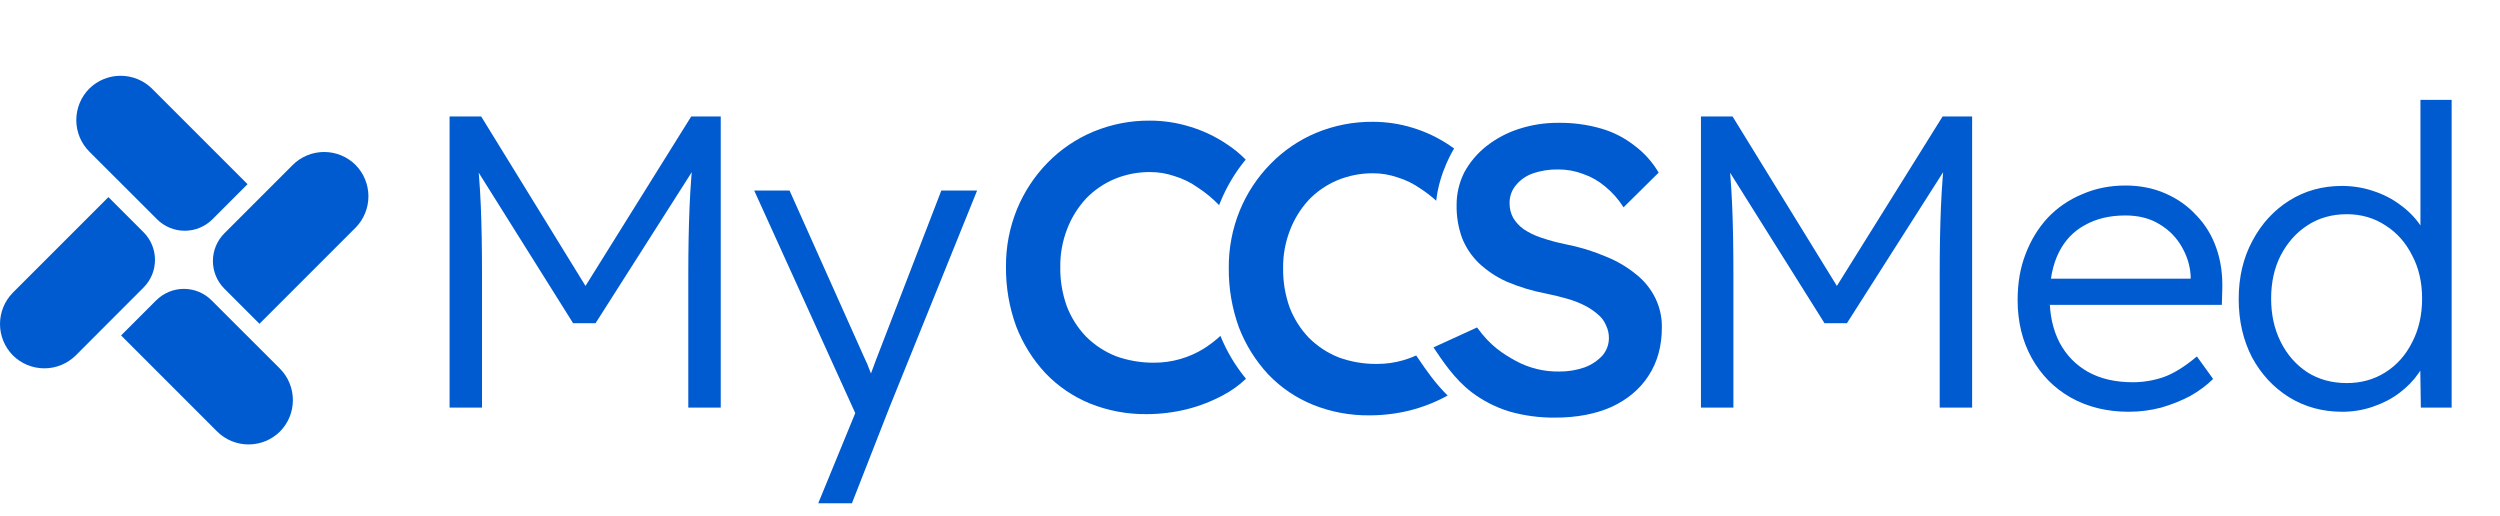
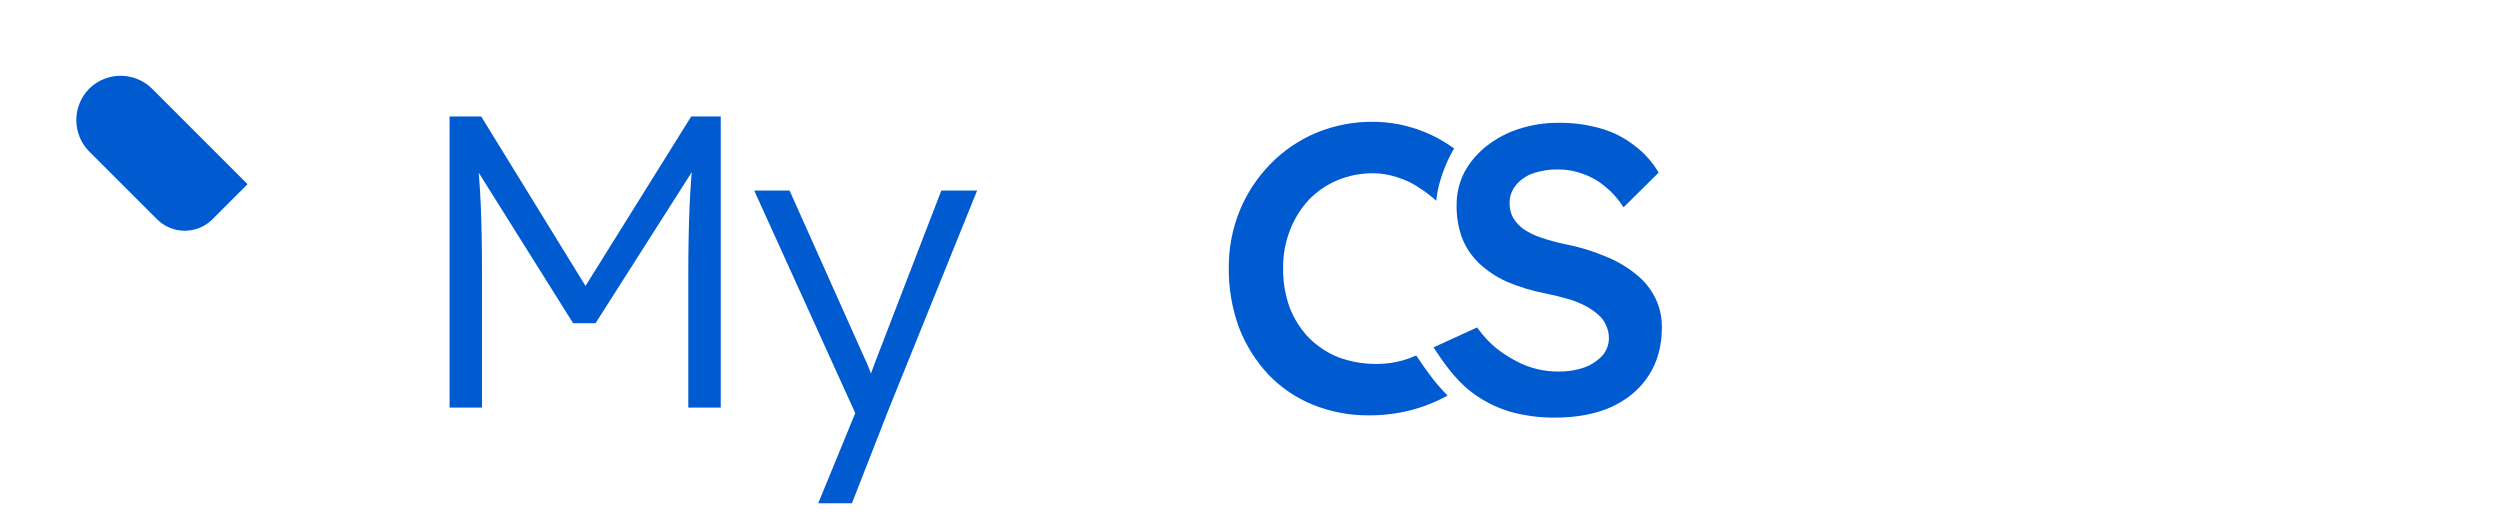
<svg xmlns="http://www.w3.org/2000/svg" width="184" height="38" viewBox="0 0 184 38" fill="none">
-   <path d="M11.496 22.105C12.037 21.565 12.77 21.261 13.534 21.261C14.299 21.261 15.032 21.565 15.572 22.105L20.597 27.126C21.212 27.743 21.557 28.578 21.556 29.448C21.557 30.319 21.212 31.154 20.597 31.77C19.983 32.373 19.156 32.711 18.295 32.711C17.434 32.711 16.607 32.373 15.993 31.77L8.912 24.689" fill="#005BD1" />
-   <path d="M16.514 21.247C15.973 20.706 15.67 19.974 15.67 19.209C15.67 18.445 15.973 17.712 16.514 17.171L21.535 12.15C22.15 11.534 22.984 11.187 23.854 11.186C24.725 11.186 25.561 11.531 26.177 12.147C26.779 12.762 27.116 13.588 27.116 14.449C27.116 15.309 26.779 16.136 26.177 16.751L19.096 23.831" fill="#005BD1" />
  <path d="M15.635 16.14C15.095 16.68 14.362 16.983 13.598 16.983C12.834 16.983 12.101 16.68 11.56 16.14L6.576 11.161C5.961 10.545 5.615 9.71 5.615 8.839C5.615 7.968 5.961 7.133 6.576 6.516C7.191 5.914 8.017 5.577 8.878 5.577C9.739 5.577 10.565 5.914 11.18 6.516L18.219 13.555" fill="#005BD1" />
-   <path d="M10.563 17.09C10.831 17.357 11.043 17.675 11.188 18.024C11.332 18.374 11.407 18.748 11.407 19.127C11.407 19.505 11.332 19.88 11.188 20.23C11.043 20.579 10.831 20.897 10.563 21.164L5.585 26.149C4.968 26.764 4.133 27.109 3.263 27.109C2.392 27.109 1.557 26.764 0.941 26.149C0.338 25.534 4.32727e-05 24.708 0 23.847C0.001 22.986 0.338 22.16 0.941 21.545L7.98 14.507" fill="#005BD1" />
-   <path fill-rule="evenodd" clip-rule="evenodd" d="M91.682 11.746C91.252 11.308 90.775 10.919 90.259 10.586C89.444 10.042 88.553 9.62 87.615 9.334C86.654 9.032 85.653 8.879 84.647 8.878C83.214 8.864 81.793 9.141 80.469 9.69C79.206 10.218 78.062 10.994 77.105 11.973C76.14 12.959 75.375 14.122 74.851 15.398C74.302 16.742 74.026 18.183 74.04 19.634C74.025 21.13 74.279 22.616 74.791 24.021C75.285 25.3 76.019 26.473 76.954 27.476C77.877 28.439 78.992 29.197 80.228 29.7C81.555 30.232 82.974 30.498 84.404 30.48C85.397 30.48 86.385 30.358 87.349 30.12C88.291 29.884 89.199 29.53 90.053 29.068C90.654 28.747 91.209 28.347 91.704 27.877C90.921 26.926 90.287 25.861 89.823 24.72C89.438 25.075 89.022 25.394 88.578 25.673C88.045 25.998 87.471 26.251 86.871 26.424C86.246 26.604 85.598 26.695 84.947 26.694C83.985 26.703 83.028 26.541 82.123 26.213C81.302 25.886 80.556 25.395 79.93 24.771C79.317 24.131 78.837 23.375 78.519 22.547C78.187 21.622 78.023 20.645 78.037 19.663C78.023 18.698 78.197 17.738 78.548 16.839C78.864 16.017 79.333 15.263 79.93 14.616C80.525 13.998 81.239 13.508 82.029 13.174C82.859 12.831 83.749 12.657 84.647 12.663C85.26 12.662 85.869 12.763 86.448 12.963C87.061 13.149 87.64 13.433 88.161 13.805C88.73 14.175 89.254 14.608 89.725 15.097C89.757 15.017 89.789 14.938 89.822 14.859C90.284 13.734 90.91 12.685 91.682 11.746Z" fill="#005BD1" />
  <path d="M108.711 24.099C109.693 25.465 110.621 26.042 111.563 26.562C112.541 27.093 113.638 27.362 114.75 27.344C115.384 27.352 116.014 27.25 116.612 27.044C117.116 26.862 117.569 26.563 117.935 26.172C118.247 25.814 118.417 25.355 118.415 24.88C118.419 24.558 118.347 24.239 118.205 23.949C118.083 23.645 117.887 23.377 117.636 23.167C117.345 22.907 117.022 22.685 116.674 22.507C116.261 22.294 115.827 22.122 115.38 21.996C114.899 21.856 114.368 21.725 113.786 21.606C112.796 21.419 111.829 21.127 110.902 20.734C110.138 20.392 109.437 19.924 108.828 19.35C108.29 18.823 107.871 18.188 107.597 17.486C107.326 16.725 107.194 15.921 107.206 15.113C107.198 14.268 107.393 13.433 107.775 12.68C108.18 11.935 108.732 11.281 109.399 10.757C110.109 10.2 110.912 9.773 111.772 9.495C112.712 9.187 113.697 9.033 114.687 9.04C115.753 9.024 116.816 9.165 117.841 9.46C118.736 9.717 119.573 10.145 120.305 10.722C121.022 11.258 121.624 11.932 122.077 12.705L119.493 15.259C119.128 14.679 118.672 14.161 118.141 13.727C117.662 13.321 117.111 13.008 116.518 12.803C115.933 12.581 115.311 12.469 114.685 12.472C114.042 12.459 113.401 12.56 112.793 12.772C112.31 12.944 111.884 13.246 111.561 13.644C111.255 14.015 111.093 14.484 111.106 14.965C111.1 15.343 111.193 15.716 111.376 16.047C111.571 16.363 111.826 16.639 112.127 16.858C112.526 17.127 112.961 17.34 113.419 17.489C113.999 17.686 114.591 17.847 115.192 17.97C116.212 18.165 117.209 18.467 118.166 18.872C118.981 19.193 119.741 19.639 120.42 20.193C121.014 20.661 121.497 21.257 121.831 21.936C122.159 22.609 122.324 23.35 122.313 24.098C122.313 25.48 121.982 26.672 121.32 27.673C120.68 28.654 119.769 29.416 118.588 29.957C117.407 30.478 116.025 30.738 114.443 30.737C113.305 30.747 112.172 30.594 111.077 30.282C110.085 29.976 109.153 29.5 108.323 28.876C107.052 27.915 106.127 26.5 105.506 25.568L108.711 24.099Z" fill="#005BD1" />
  <path fill-rule="evenodd" clip-rule="evenodd" d="M107.024 10.928C106.91 10.843 106.788 10.762 106.667 10.683C105.852 10.136 104.961 9.71 104.023 9.421C103.06 9.118 102.056 8.965 101.047 8.965C99.615 8.952 98.195 9.228 96.871 9.777C95.608 10.307 94.463 11.085 93.507 12.066C92.541 13.05 91.775 14.212 91.25 15.487C90.701 16.831 90.425 18.272 90.438 19.724C90.423 21.219 90.677 22.705 91.189 24.11C91.683 25.39 92.417 26.562 93.352 27.566C94.275 28.529 95.391 29.286 96.627 29.789C97.956 30.323 99.378 30.588 100.811 30.57C101.803 30.569 102.792 30.448 103.755 30.21C104.697 29.973 105.605 29.619 106.46 29.158L106.544 29.11C105.633 28.216 104.931 27.188 104.467 26.505C104.38 26.379 104.301 26.263 104.231 26.164C103.921 26.303 103.602 26.421 103.275 26.515C102.65 26.696 102.002 26.787 101.351 26.785C100.389 26.796 99.432 26.633 98.527 26.305C97.706 25.978 96.96 25.487 96.334 24.863C95.721 24.222 95.241 23.467 94.921 22.64C94.589 21.715 94.425 20.737 94.437 19.754C94.423 18.788 94.596 17.829 94.948 16.929C95.264 16.108 95.733 15.353 96.329 14.706C96.926 14.088 97.641 13.598 98.433 13.264C99.263 12.922 100.153 12.748 101.051 12.753C101.664 12.752 102.274 12.854 102.854 13.054C103.466 13.24 104.045 13.524 104.567 13.895C104.97 14.156 105.35 14.45 105.705 14.774C105.933 12.644 107.024 10.928 107.024 10.928Z" fill="#005BD1" />
  <path d="M33.089 30V8.572H35.415L43.649 21.949L42.547 21.919L50.873 8.572H53.047V30H50.659V20.204C50.659 18.368 50.69 16.715 50.751 15.245C50.812 13.776 50.925 12.317 51.088 10.868L51.516 11.725L43.833 23.786H42.18L34.711 11.878L35.048 10.868C35.211 12.235 35.323 13.643 35.384 15.092C35.446 16.521 35.476 18.225 35.476 20.204V30H33.089ZM60.222 37.041L63.314 29.51L63.528 31.684L55.508 14.021H58.11L63.589 26.265C63.753 26.592 63.916 26.98 64.079 27.429C64.242 27.857 64.395 28.286 64.538 28.714L63.681 28.622C63.824 28.276 63.957 27.918 64.079 27.551C64.222 27.184 64.355 26.827 64.477 26.48L69.283 14.021H71.916L65.457 30L62.702 37.041H60.222Z" fill="#005BD1" />
-   <path d="M125.19 30V8.572H127.516L135.751 21.949L134.649 21.919L142.975 8.572H145.148V30H142.761V20.204C142.761 18.368 142.791 16.715 142.853 15.245C142.914 13.776 143.026 12.317 143.189 10.868L143.618 11.725L135.935 23.786H134.282L126.812 11.878L127.149 10.868C127.312 12.235 127.425 13.643 127.486 15.092C127.547 16.521 127.578 18.225 127.578 20.204V30H125.19ZM156.67 30.306C155.079 30.306 153.66 29.959 152.416 29.265C151.191 28.572 150.232 27.602 149.538 26.357C148.844 25.112 148.497 23.684 148.497 22.072C148.497 20.827 148.691 19.704 149.079 18.704C149.467 17.684 150.007 16.796 150.701 16.041C151.416 15.286 152.262 14.705 153.242 14.296C154.222 13.868 155.283 13.654 156.426 13.654C157.507 13.654 158.487 13.848 159.364 14.235C160.262 14.623 161.027 15.164 161.66 15.858C162.313 16.531 162.803 17.337 163.129 18.276C163.456 19.215 163.599 20.245 163.558 21.368L163.527 22.439H150.212L149.875 20.511H161.783L161.232 21.031V20.296C161.191 19.562 160.976 18.858 160.589 18.184C160.201 17.49 159.65 16.929 158.936 16.5C158.242 16.072 157.405 15.858 156.426 15.858C155.283 15.858 154.293 16.092 153.456 16.562C152.62 17.011 151.977 17.684 151.528 18.582C151.079 19.48 150.854 20.592 150.854 21.919C150.854 23.184 151.099 24.286 151.589 25.225C152.079 26.143 152.773 26.857 153.671 27.367C154.589 27.878 155.691 28.133 156.977 28.133C157.732 28.133 158.477 28.01 159.211 27.765C159.966 27.5 160.793 26.99 161.691 26.235L162.885 27.888C162.415 28.357 161.854 28.776 161.201 29.143C160.548 29.49 159.834 29.776 159.058 30C158.283 30.204 157.487 30.306 156.67 30.306ZM172.39 30.306C170.941 30.306 169.635 29.949 168.472 29.235C167.329 28.52 166.421 27.541 165.747 26.296C165.094 25.031 164.768 23.602 164.768 22.011C164.768 20.398 165.105 18.97 165.778 17.725C166.451 16.46 167.36 15.47 168.502 14.756C169.645 14.041 170.931 13.684 172.359 13.684C173.155 13.684 173.921 13.807 174.655 14.052C175.41 14.296 176.084 14.643 176.676 15.092C177.267 15.521 177.757 16.021 178.145 16.592C178.533 17.143 178.767 17.725 178.849 18.337L178.145 18.092V7.348H180.441V30H178.175L178.114 26.021L178.696 25.806C178.614 26.378 178.38 26.939 177.992 27.49C177.624 28.02 177.155 28.5 176.584 28.929C176.012 29.357 175.359 29.694 174.625 29.939C173.91 30.184 173.165 30.306 172.39 30.306ZM172.727 28.194C173.788 28.194 174.737 27.929 175.574 27.398C176.41 26.867 177.063 26.133 177.533 25.194C178.022 24.255 178.267 23.184 178.267 21.98C178.267 20.776 178.022 19.715 177.533 18.796C177.063 17.858 176.41 17.123 175.574 16.592C174.737 16.041 173.788 15.766 172.727 15.766C171.625 15.766 170.655 16.041 169.819 16.592C169.002 17.123 168.349 17.858 167.86 18.796C167.39 19.715 167.155 20.776 167.155 21.98C167.155 23.163 167.39 24.225 167.86 25.163C168.329 26.102 168.982 26.847 169.819 27.398C170.655 27.929 171.625 28.194 172.727 28.194Z" fill="#005BD1" />
</svg>